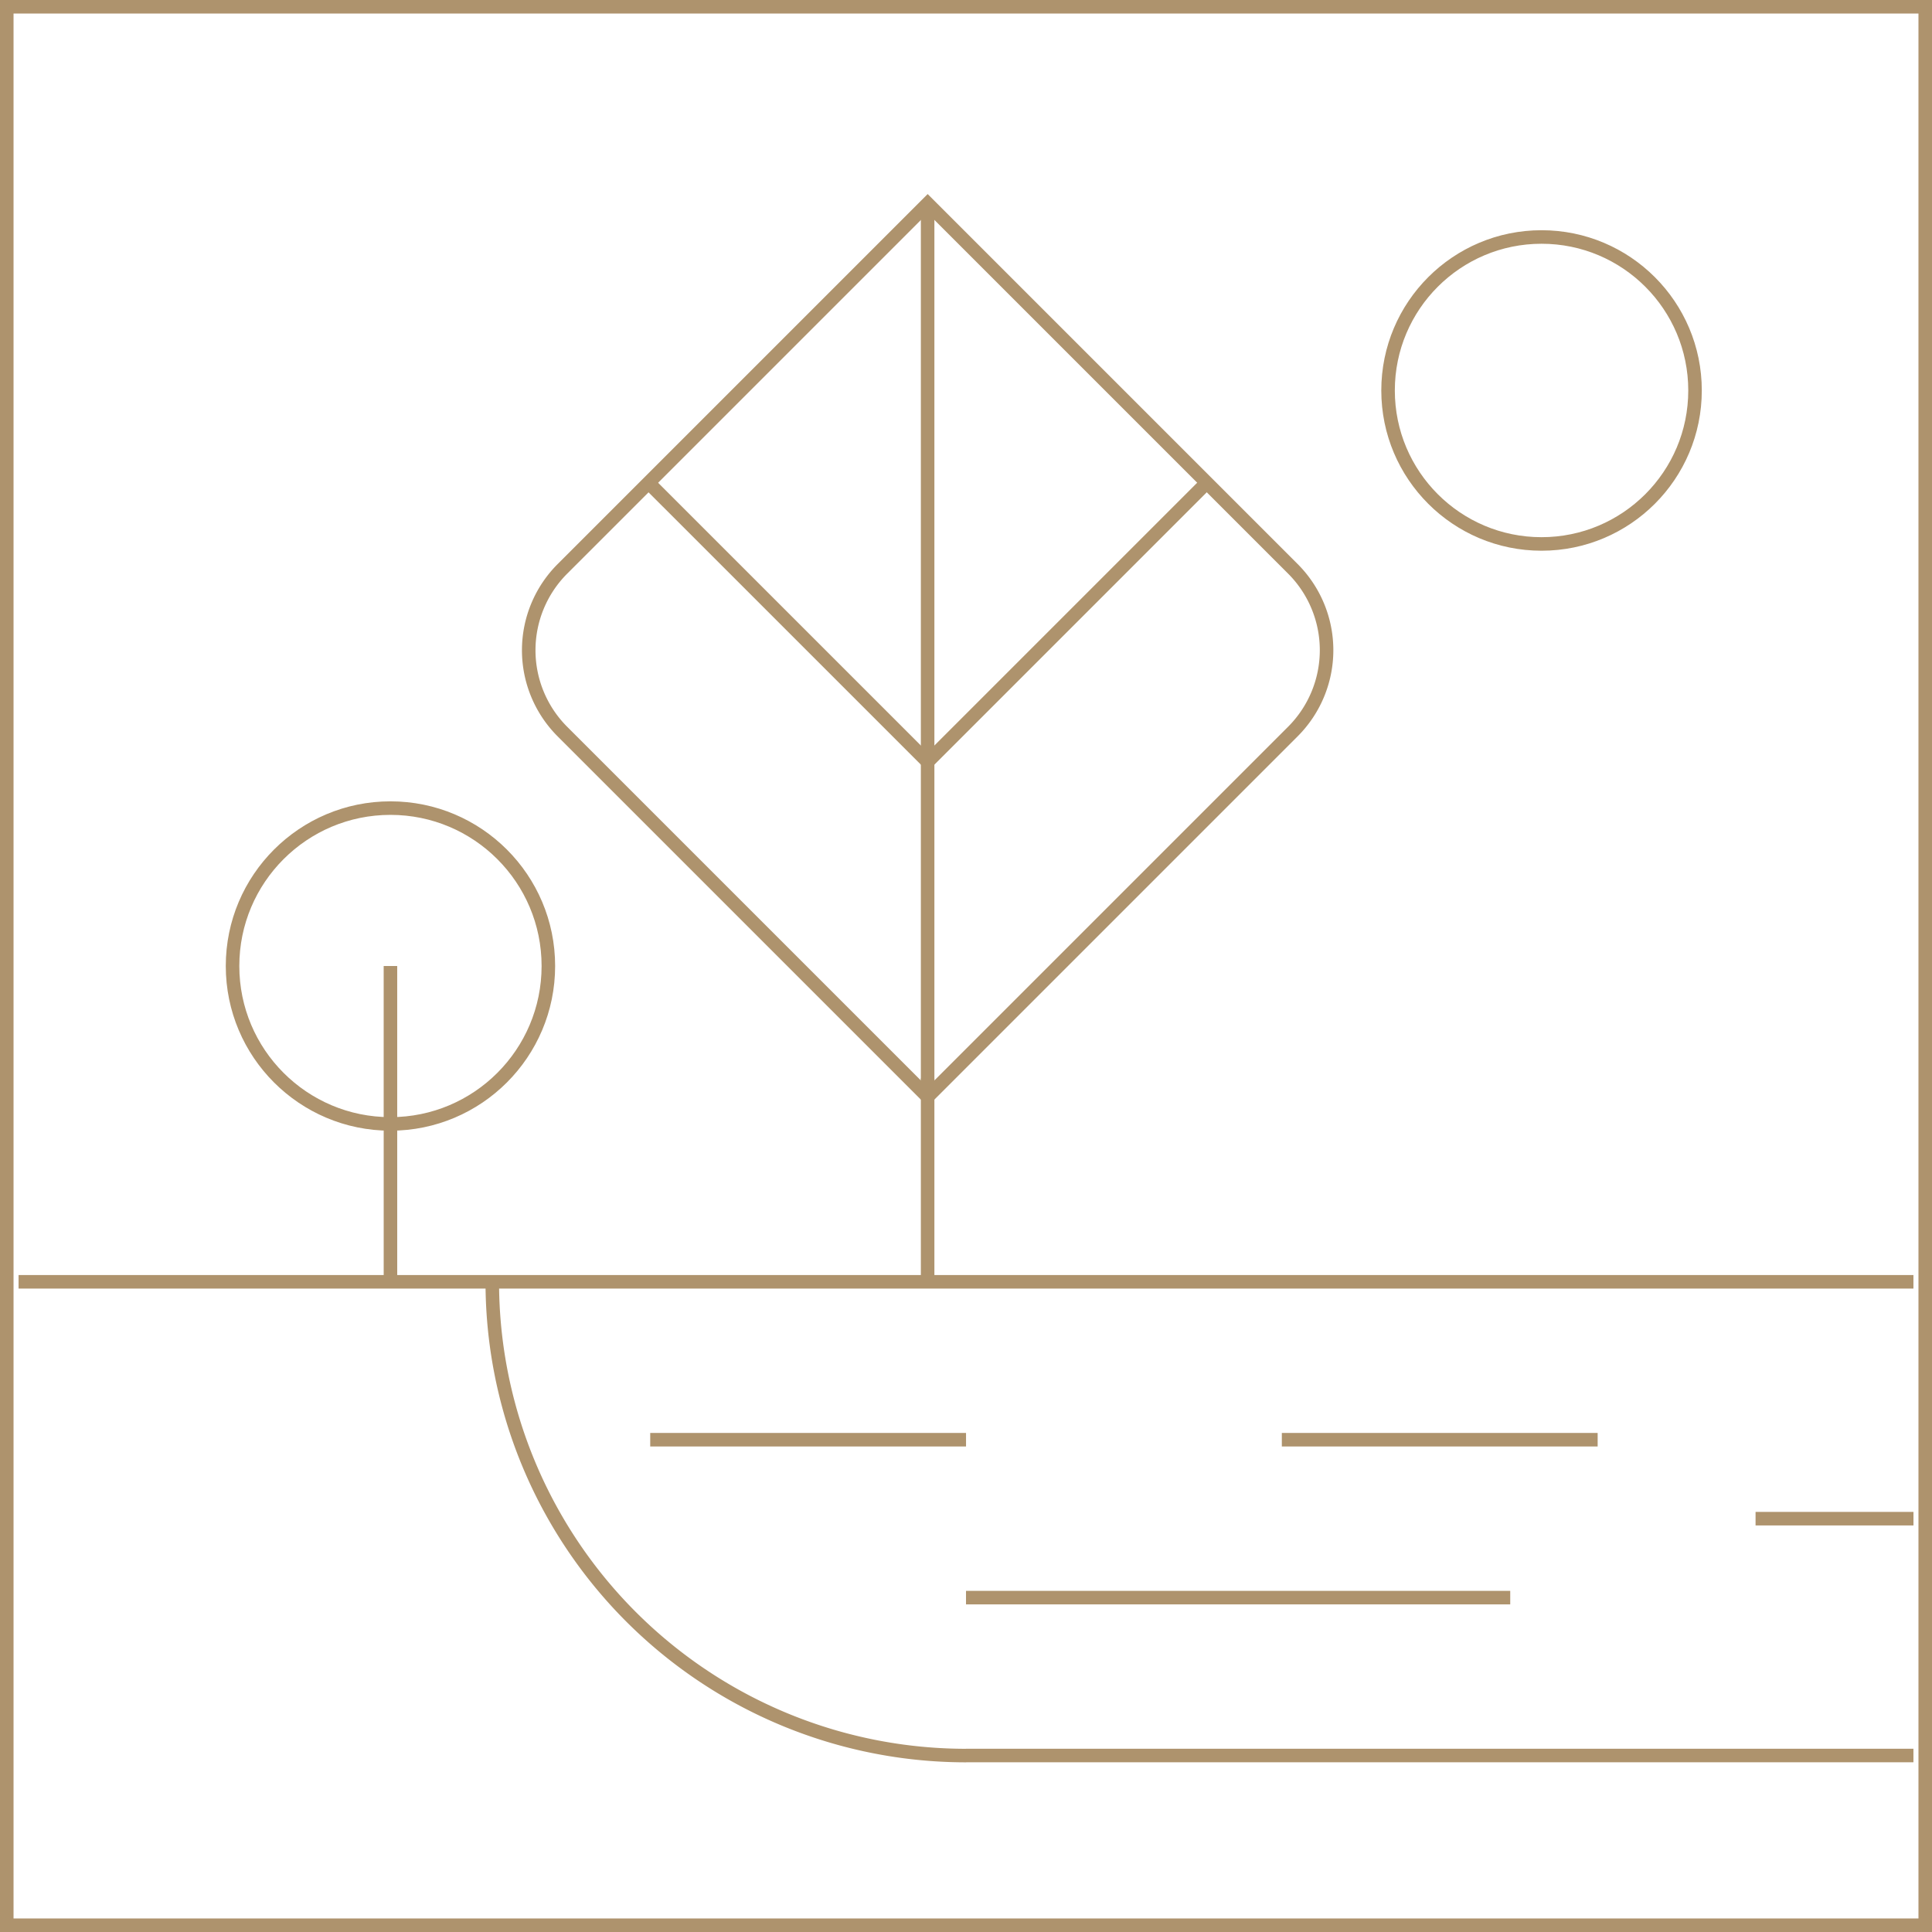
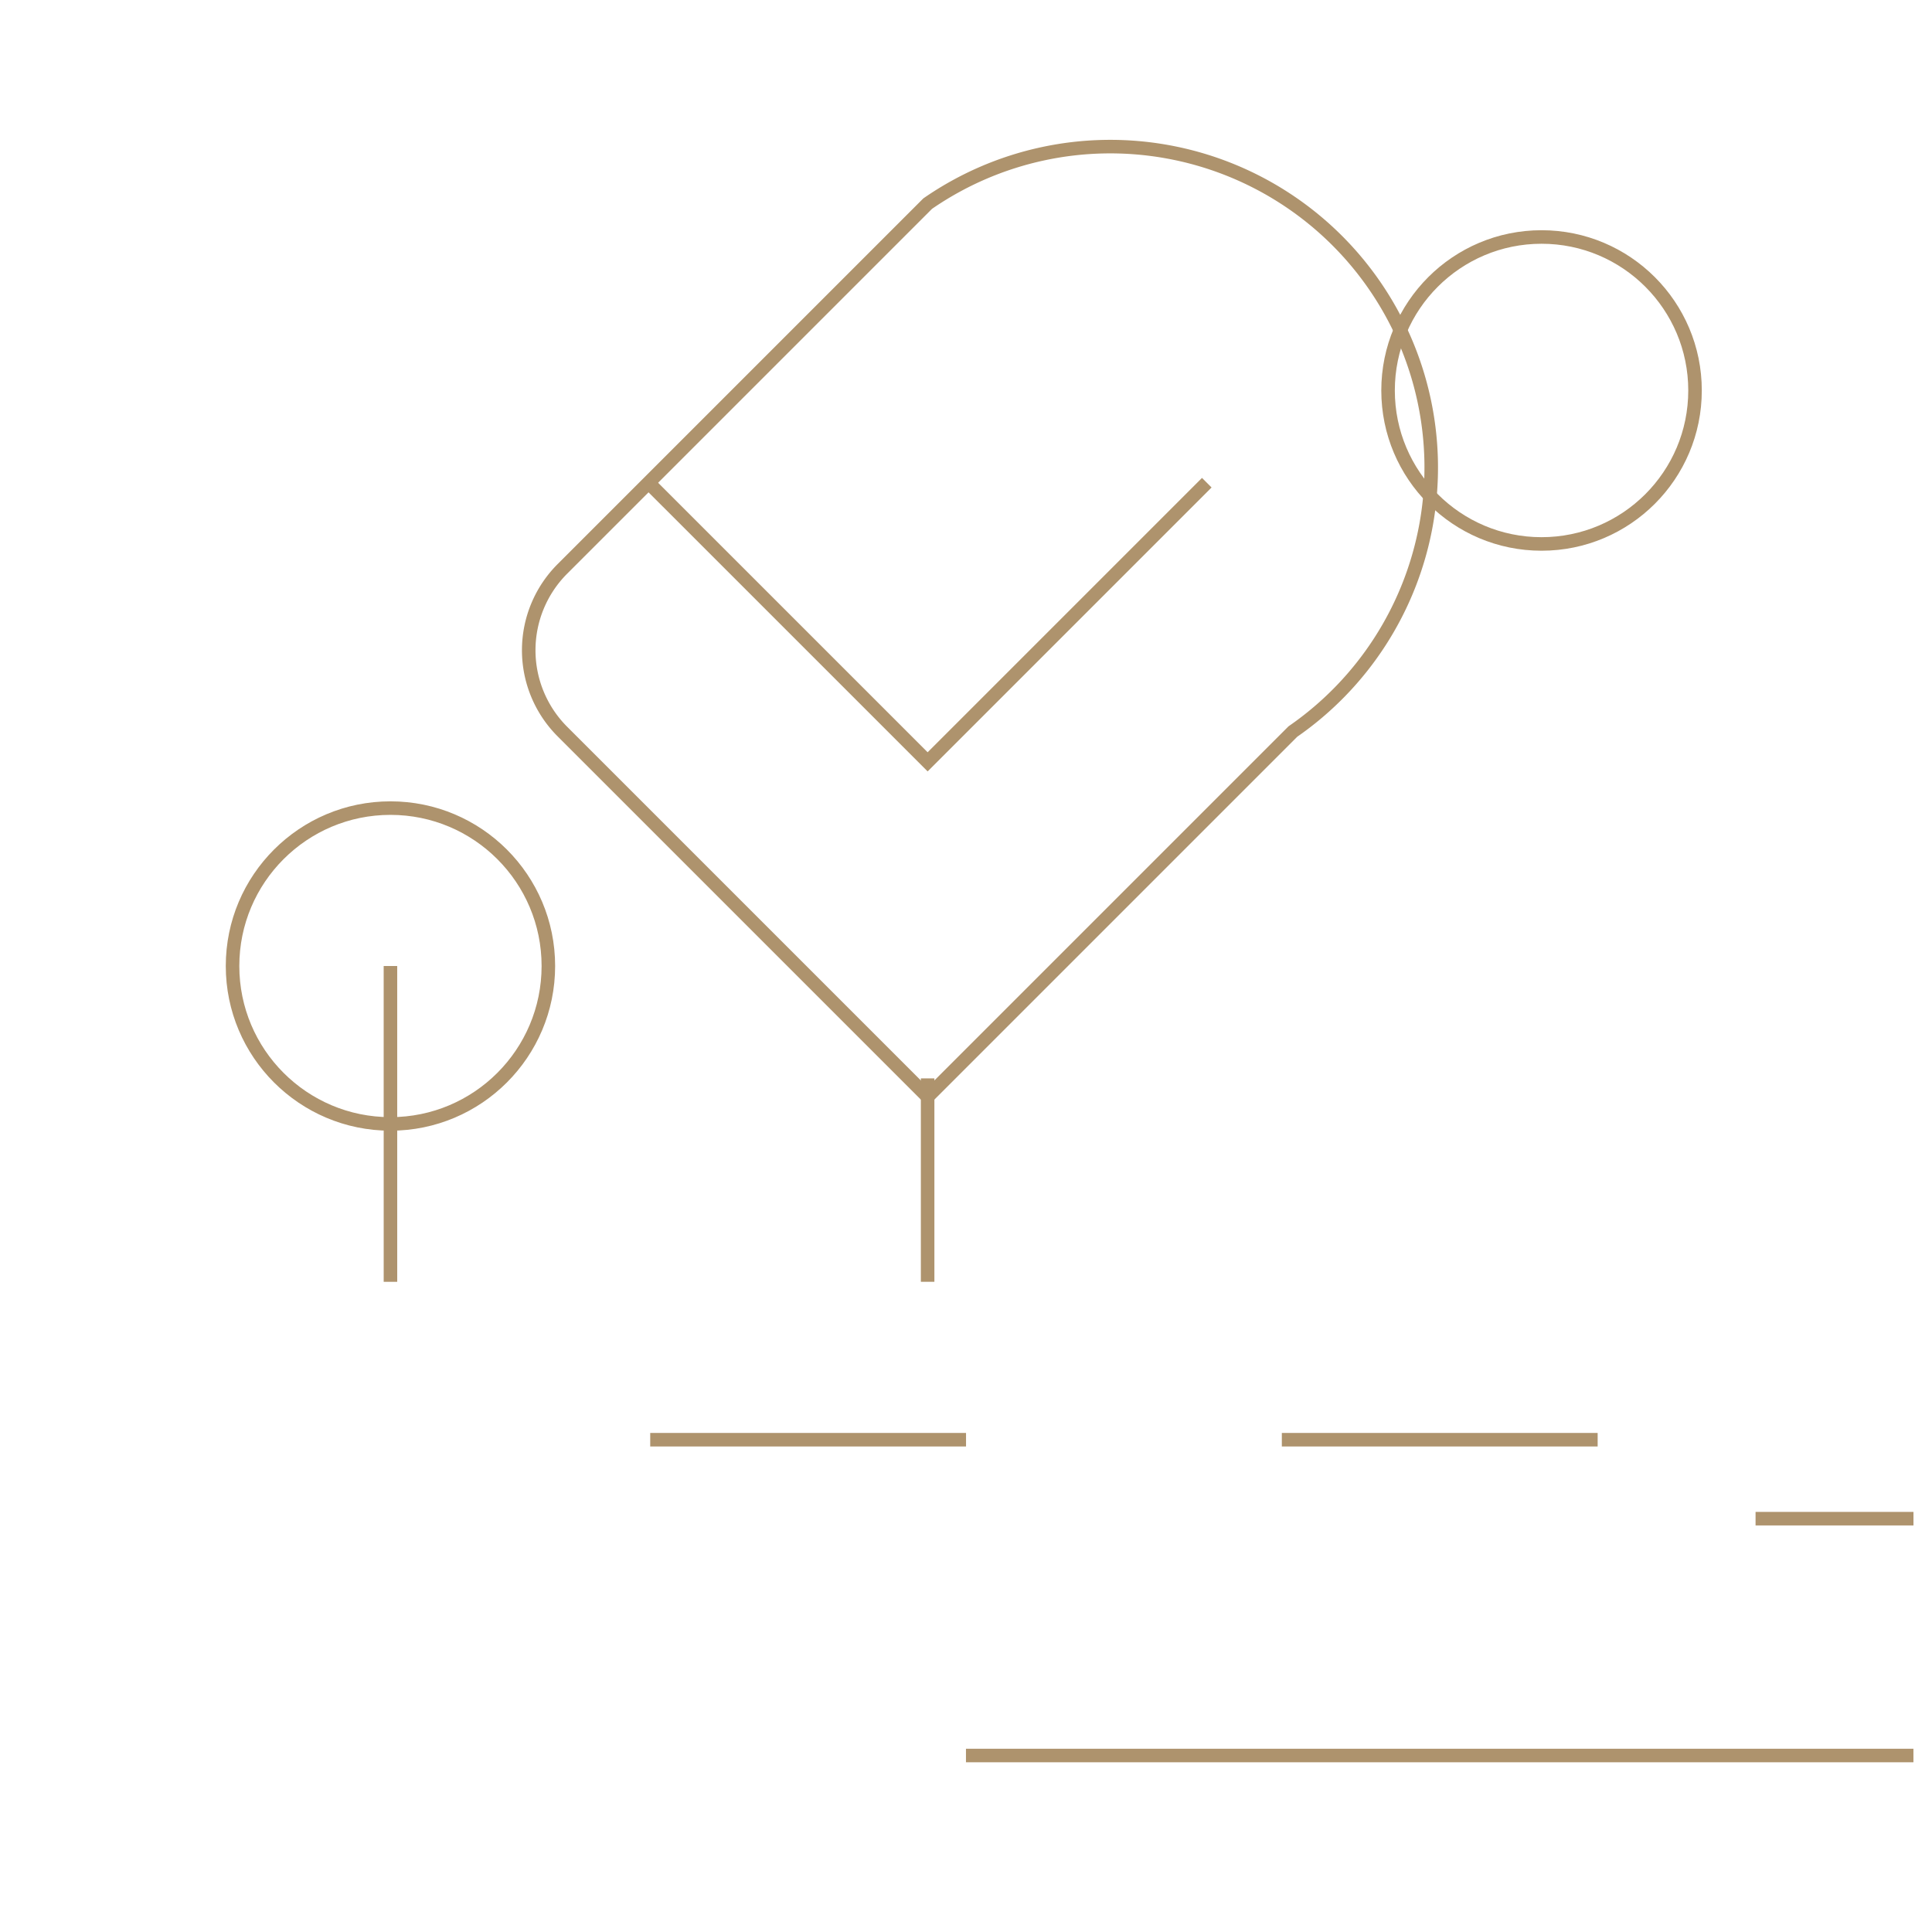
<svg xmlns="http://www.w3.org/2000/svg" width="142.732" height="142.732" viewBox="0 0 142.732 142.732">
  <g id="Group_437" data-name="Group 437" transform="translate(142.232 -634.461)">
    <line id="Line_5" data-name="Line 5" y1="15.027" transform="translate(-73.701 714.13)" fill="none" stroke="#ae936d" stroke-miterlimit="10" stroke-width="1" />
    <path id="Path_93" data-name="Path 93" d="M-28.444,672.33" fill="none" stroke="#ae936d" stroke-miterlimit="10" stroke-width="1" />
    <g id="Group_435" data-name="Group 435">
-       <path id="Rectangle_45" data-name="Rectangle 45" d="M8.5,0H46.661a0,0,0,0,1,0,0V38.156a8.5,8.5,0,0,1-8.5,8.5H0a0,0,0,0,1,0,0V8.5A8.5,8.5,0,0,1,8.5,0Z" transform="translate(-40.707 682.495) rotate(135)" fill="none" stroke="#ae936d" stroke-miterlimit="10" stroke-width="1" />
-       <line id="Line_6" data-name="Line 6" y2="65.988" transform="translate(-73.701 649.501)" fill="none" stroke="#ae936d" stroke-miterlimit="10" stroke-width="1" />
+       <path id="Rectangle_45" data-name="Rectangle 45" d="M8.5,0H46.661a0,0,0,0,1,0,0V38.156a8.5,8.5,0,0,1-8.5,8.5H0a0,0,0,0,1,0,0A8.5,8.5,0,0,1,8.5,0Z" transform="translate(-40.707 682.495) rotate(135)" fill="none" stroke="#ae936d" stroke-miterlimit="10" stroke-width="1" />
      <path id="Path_94" data-name="Path 94" d="M-94.323,670.123-73.7,690.744l20.622-20.622" fill="none" stroke="#ae936d" stroke-miterlimit="10" stroke-width="1" />
    </g>
    <circle id="Ellipse_2" data-name="Ellipse 2" cx="11.339" cy="11.339" r="11.339" transform="translate(-39.685 651.969)" fill="none" stroke="#ae936d" stroke-miterlimit="10" stroke-width="1" />
    <circle id="Ellipse_3" data-name="Ellipse 3" cx="11.666" cy="11.666" r="11.666" transform="translate(-125.052 694.162)" fill="none" stroke="#ae936d" stroke-miterlimit="10" stroke-width="1" />
    <g id="Group_436" data-name="Group 436">
      <line id="Line_7" data-name="Line 7" x1="23.331" transform="translate(-94.195 740.824)" fill="none" stroke="#ae936d" stroke-miterlimit="10" stroke-width="1" />
      <line id="Line_8" data-name="Line 8" x2="69.996" transform="translate(-70.868 764.154)" fill="none" stroke="#ae936d" stroke-miterlimit="10" stroke-width="1" />
      <line id="Line_9" data-name="Line 9" x2="23.332" transform="translate(-47.533 740.824)" fill="none" stroke="#ae936d" stroke-miterlimit="10" stroke-width="1" />
      <line id="Line_10" data-name="Line 10" x2="11.666" transform="translate(-12.535 746.657)" fill="none" stroke="#ae936d" stroke-miterlimit="10" stroke-width="1" />
-       <line id="Line_11" data-name="Line 11" x2="40.206" transform="translate(-70.865 752.49)" fill="none" stroke="#ae936d" stroke-miterlimit="10" stroke-width="1" />
-       <line id="Line_12" data-name="Line 12" x2="139.988" transform="translate(-140.86 729.158)" fill="none" stroke="#ae936d" stroke-miterlimit="10" stroke-width="1" />
-       <path id="Path_95" data-name="Path 95" d="M-105.863,729.158a35,35,0,0,0,35,35" fill="none" stroke="#ae936d" stroke-miterlimit="10" stroke-width="1" />
    </g>
-     <rect id="Rectangle_46" data-name="Rectangle 46" width="141.732" height="141.732" transform="translate(-141.732 634.961)" fill="none" stroke="#ae936d" stroke-miterlimit="10" stroke-width="1" />
    <line id="Line_13" data-name="Line 13" y2="11.463" transform="translate(-113.387 705.828)" fill="none" stroke="#ae936d" stroke-miterlimit="10" stroke-width="1" />
    <line id="Line_14" data-name="Line 14" y2="11.666" transform="translate(-113.386 717.493)" fill="none" stroke="#ae936d" stroke-miterlimit="10" stroke-width="1" />
  </g>
</svg>